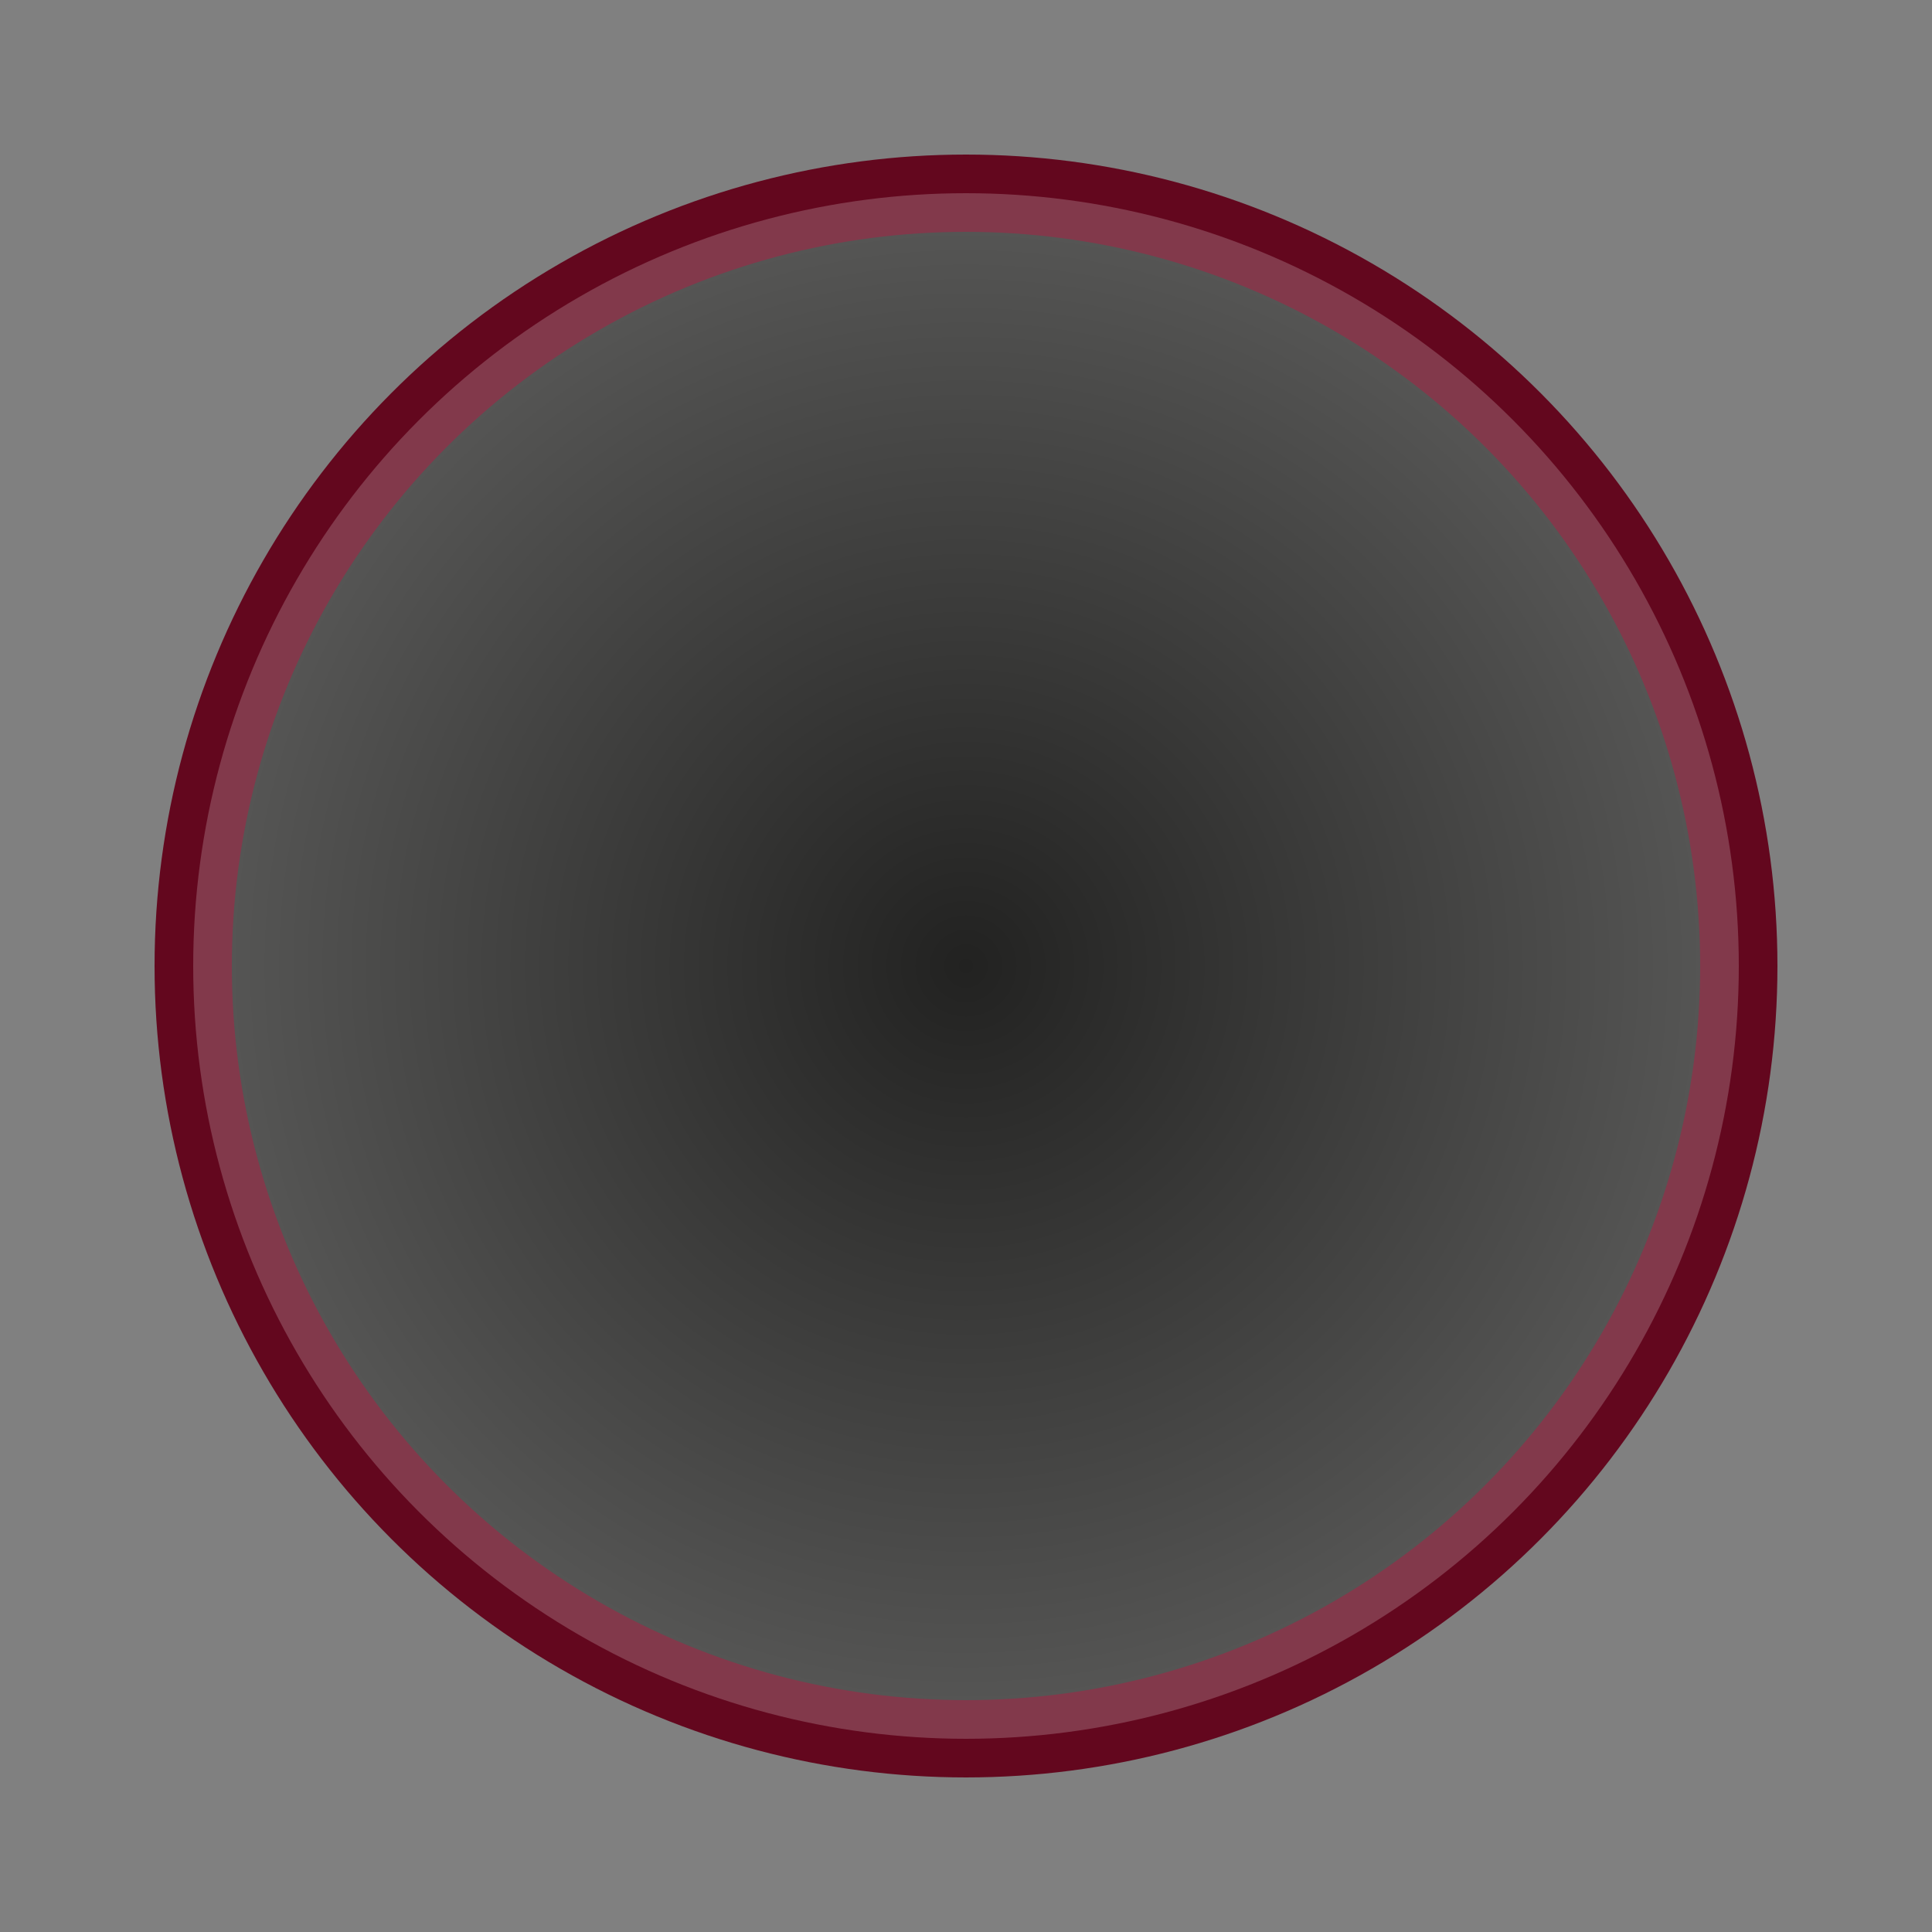
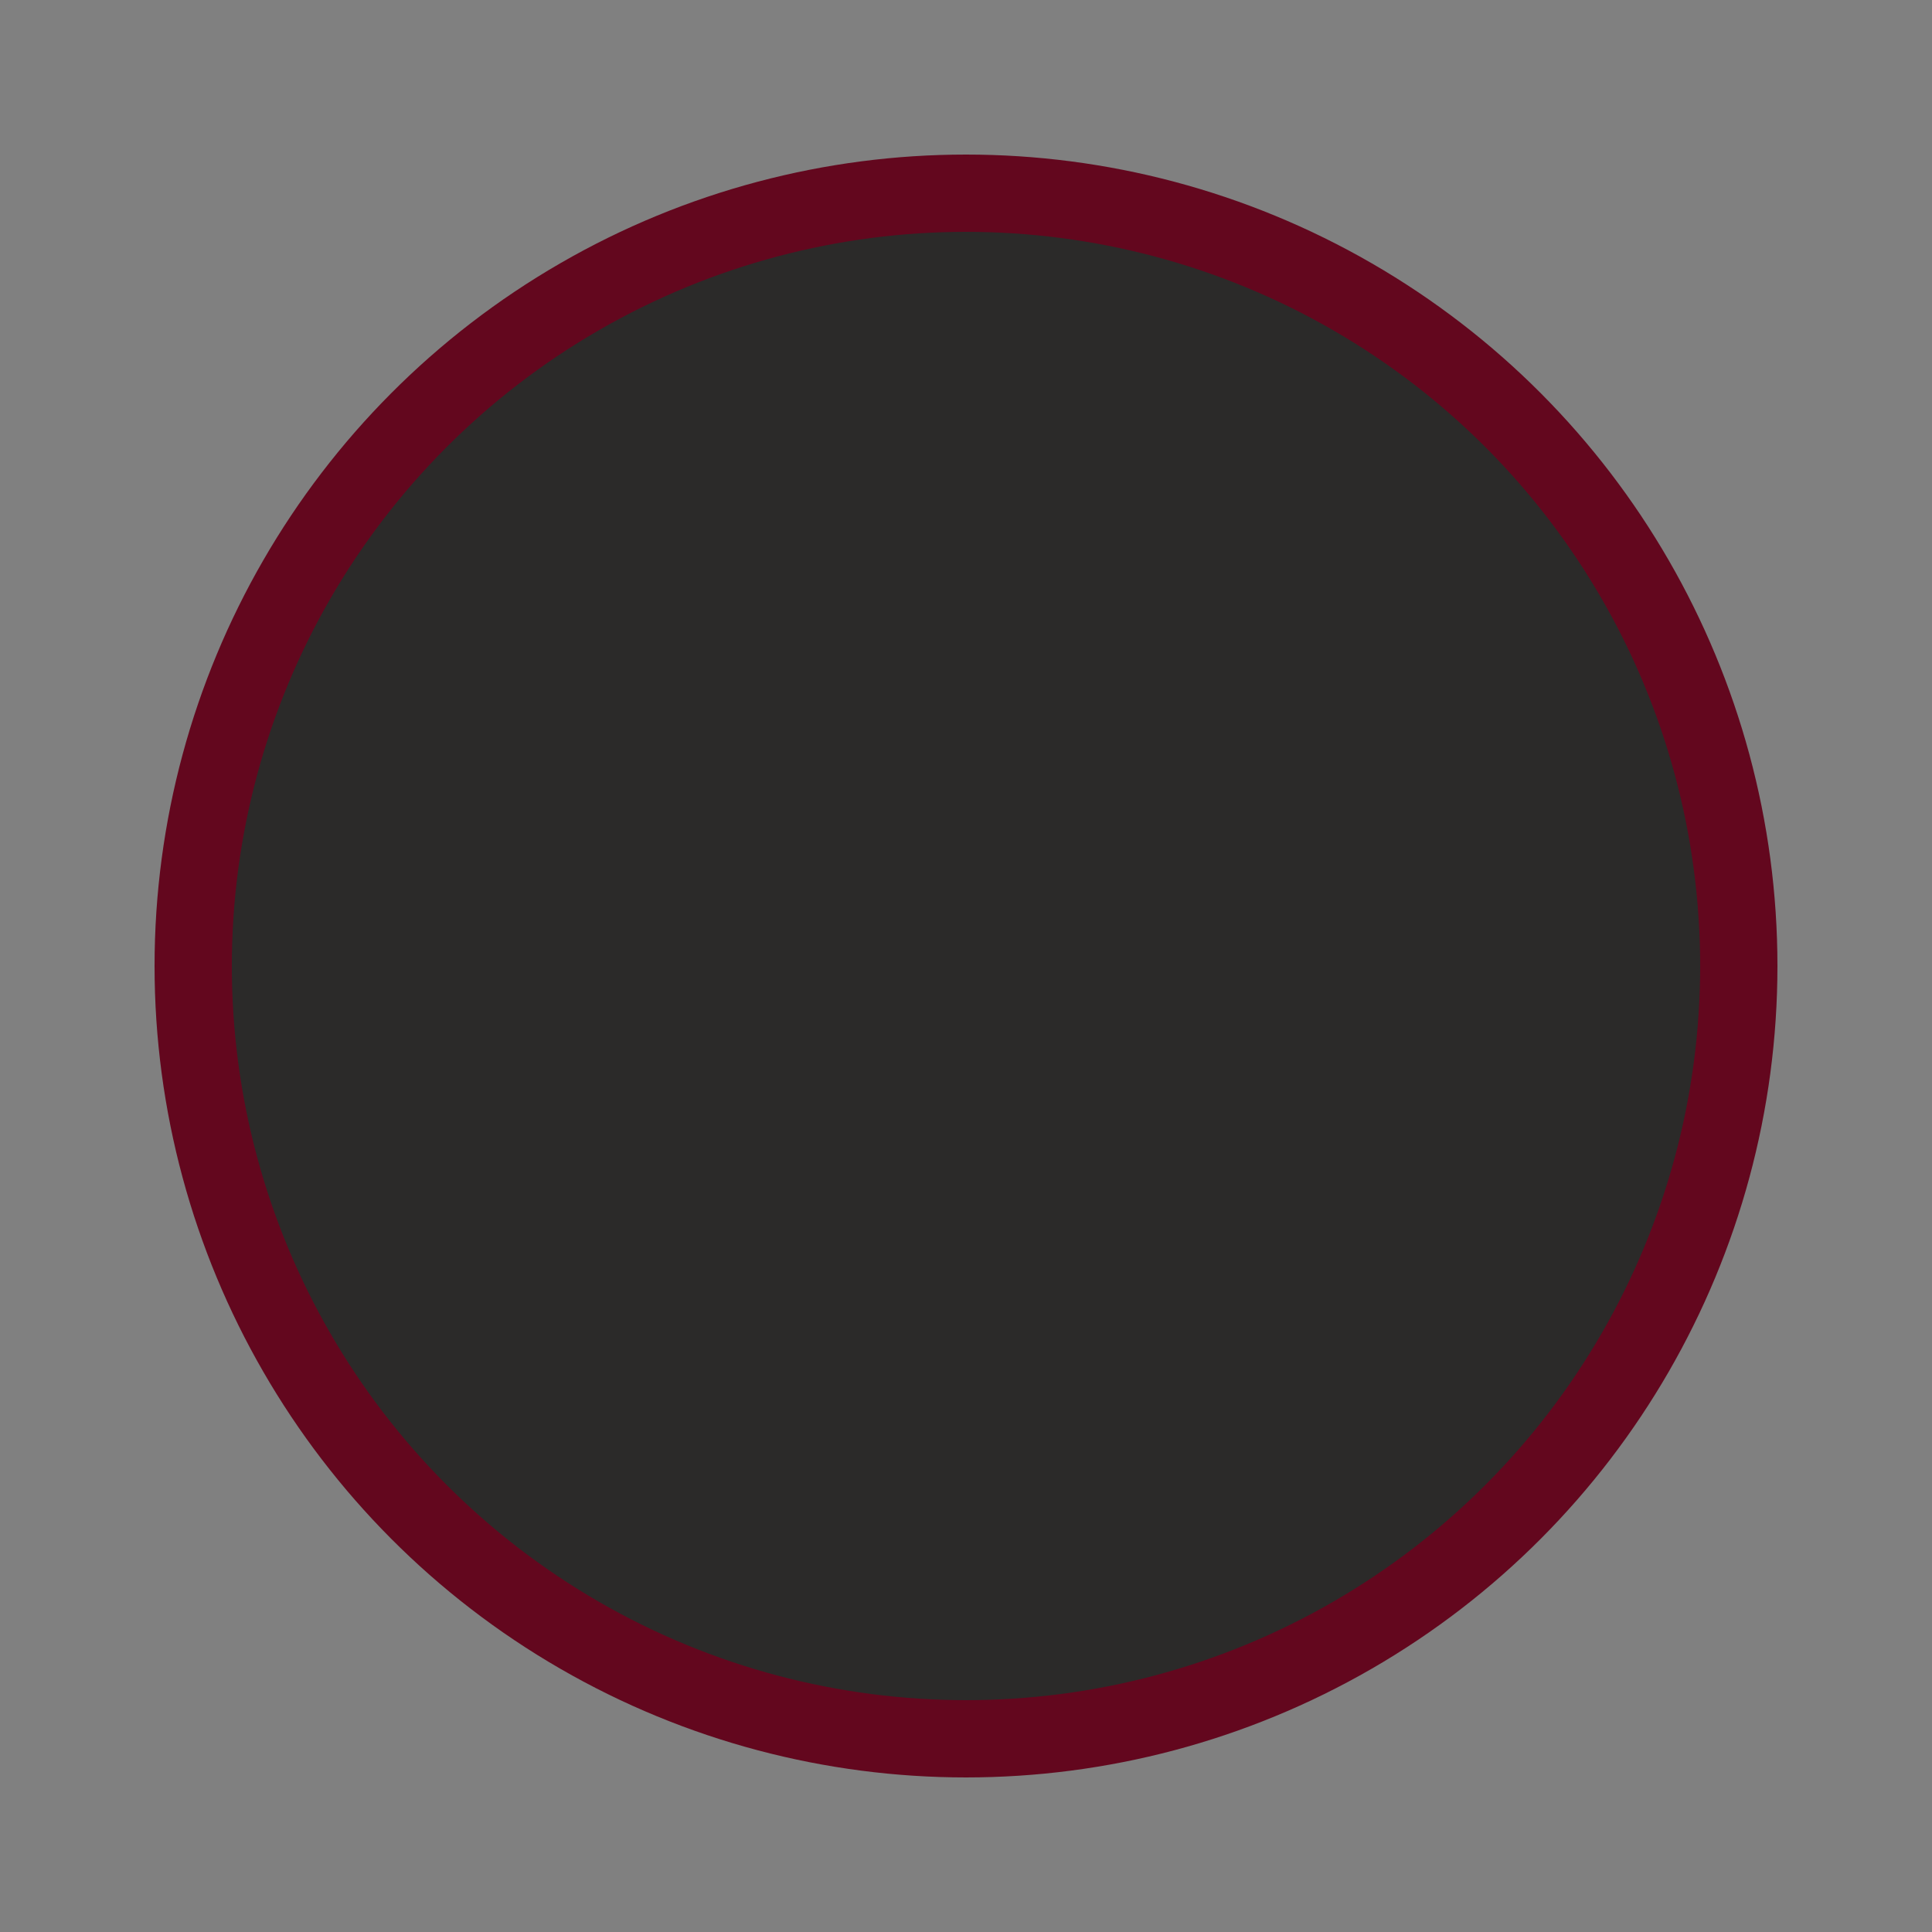
<svg xmlns="http://www.w3.org/2000/svg" xml:space="preserve" width="50px" height="50px" version="1.1" style="shape-rendering:geometricPrecision; text-rendering:geometricPrecision; image-rendering:optimizeQuality; fill-rule:evenodd; clip-rule:evenodd" viewBox="0 0 50 50">
  <rect x="0" y="0" width="50" height="50" fill="#808080" stroke="none" />
  <defs>
    <style type="text/css">
   
    .str0 {stroke:#63071E;stroke-width:2}
    .fil0 {fill:#2B2A29}
    .fil1 {fill:url(#id0)}
   
  </style>
    <radialGradient id="id0" gradientUnits="userSpaceOnUse" gradientTransform="matrix(1 -0 -0 1 0 0)" cx="25" cy="25" r="19.093" fx="25" fy="25">
      <stop offset="0" style="stop-opacity:0.2; stop-color:black" />
      <stop offset="1" style="stop-opacity:0.2; stop-color:white" />
    </radialGradient>
  </defs>
  <g id="Слой_x0020_1">
    <circle class="fil0 str0" cx="25" cy="25" r="20" />
-     <circle class="fil1" cx="25" cy="25" r="20" />
  </g>
</svg>